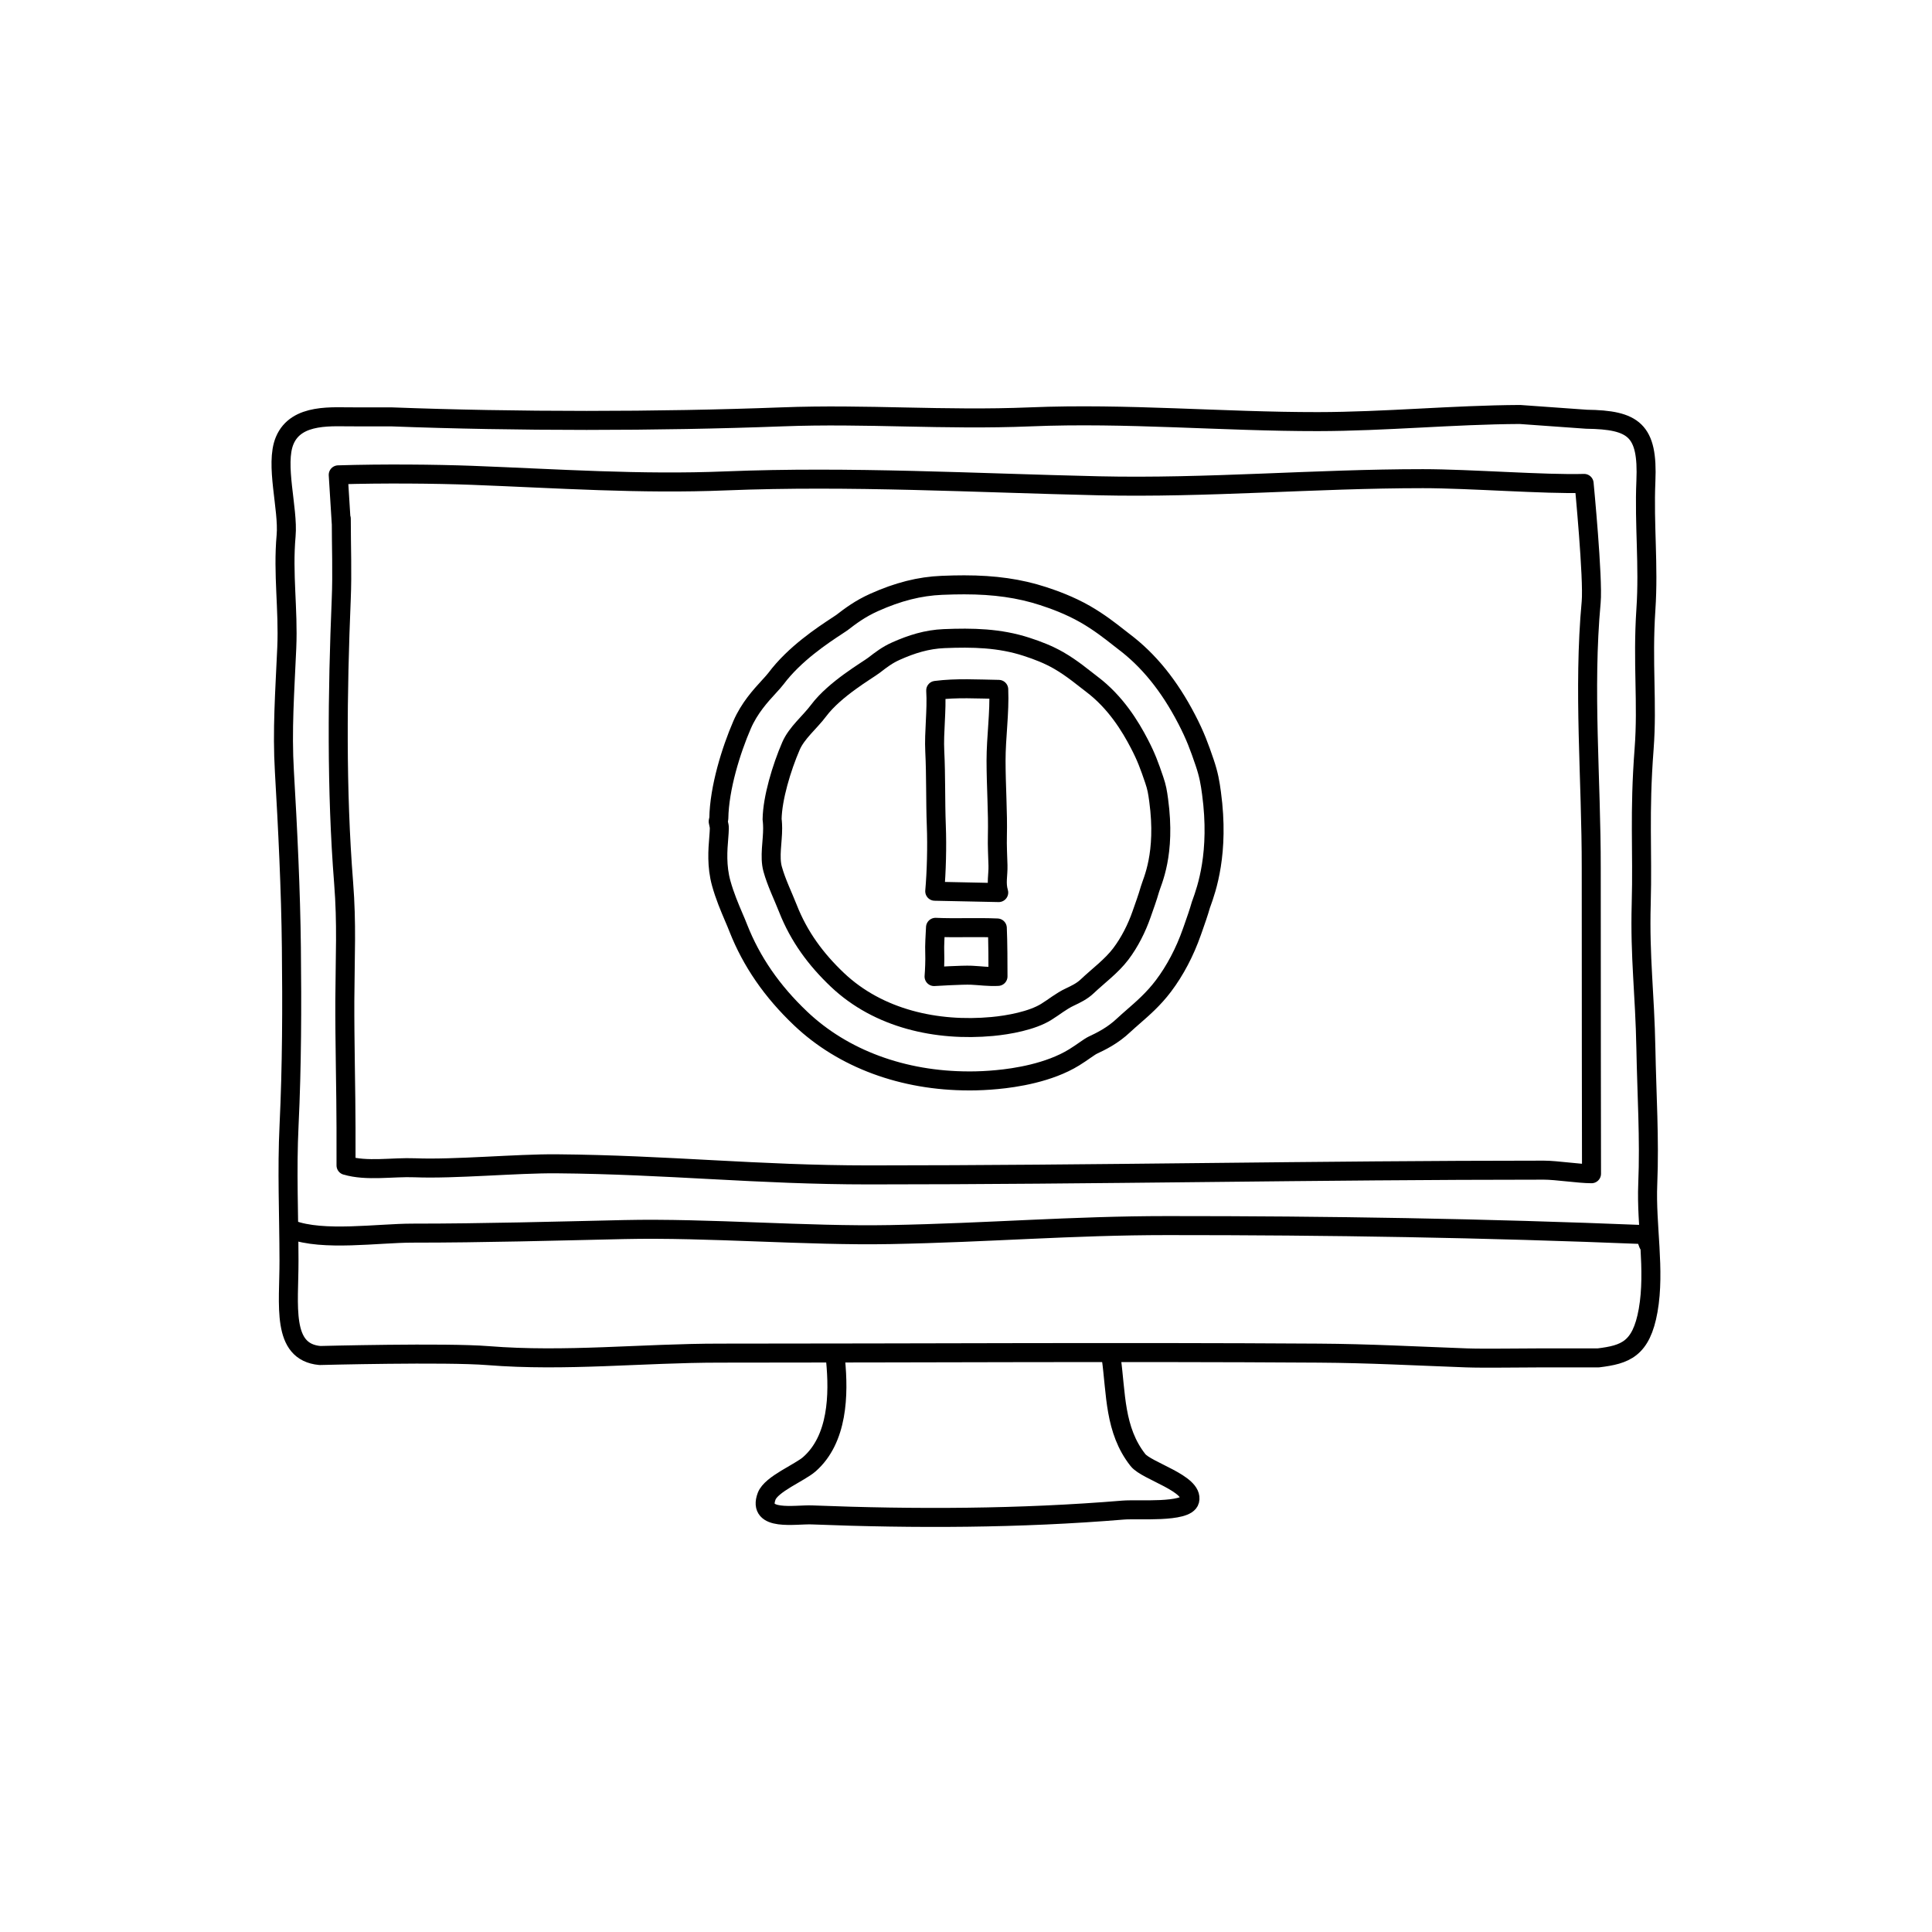
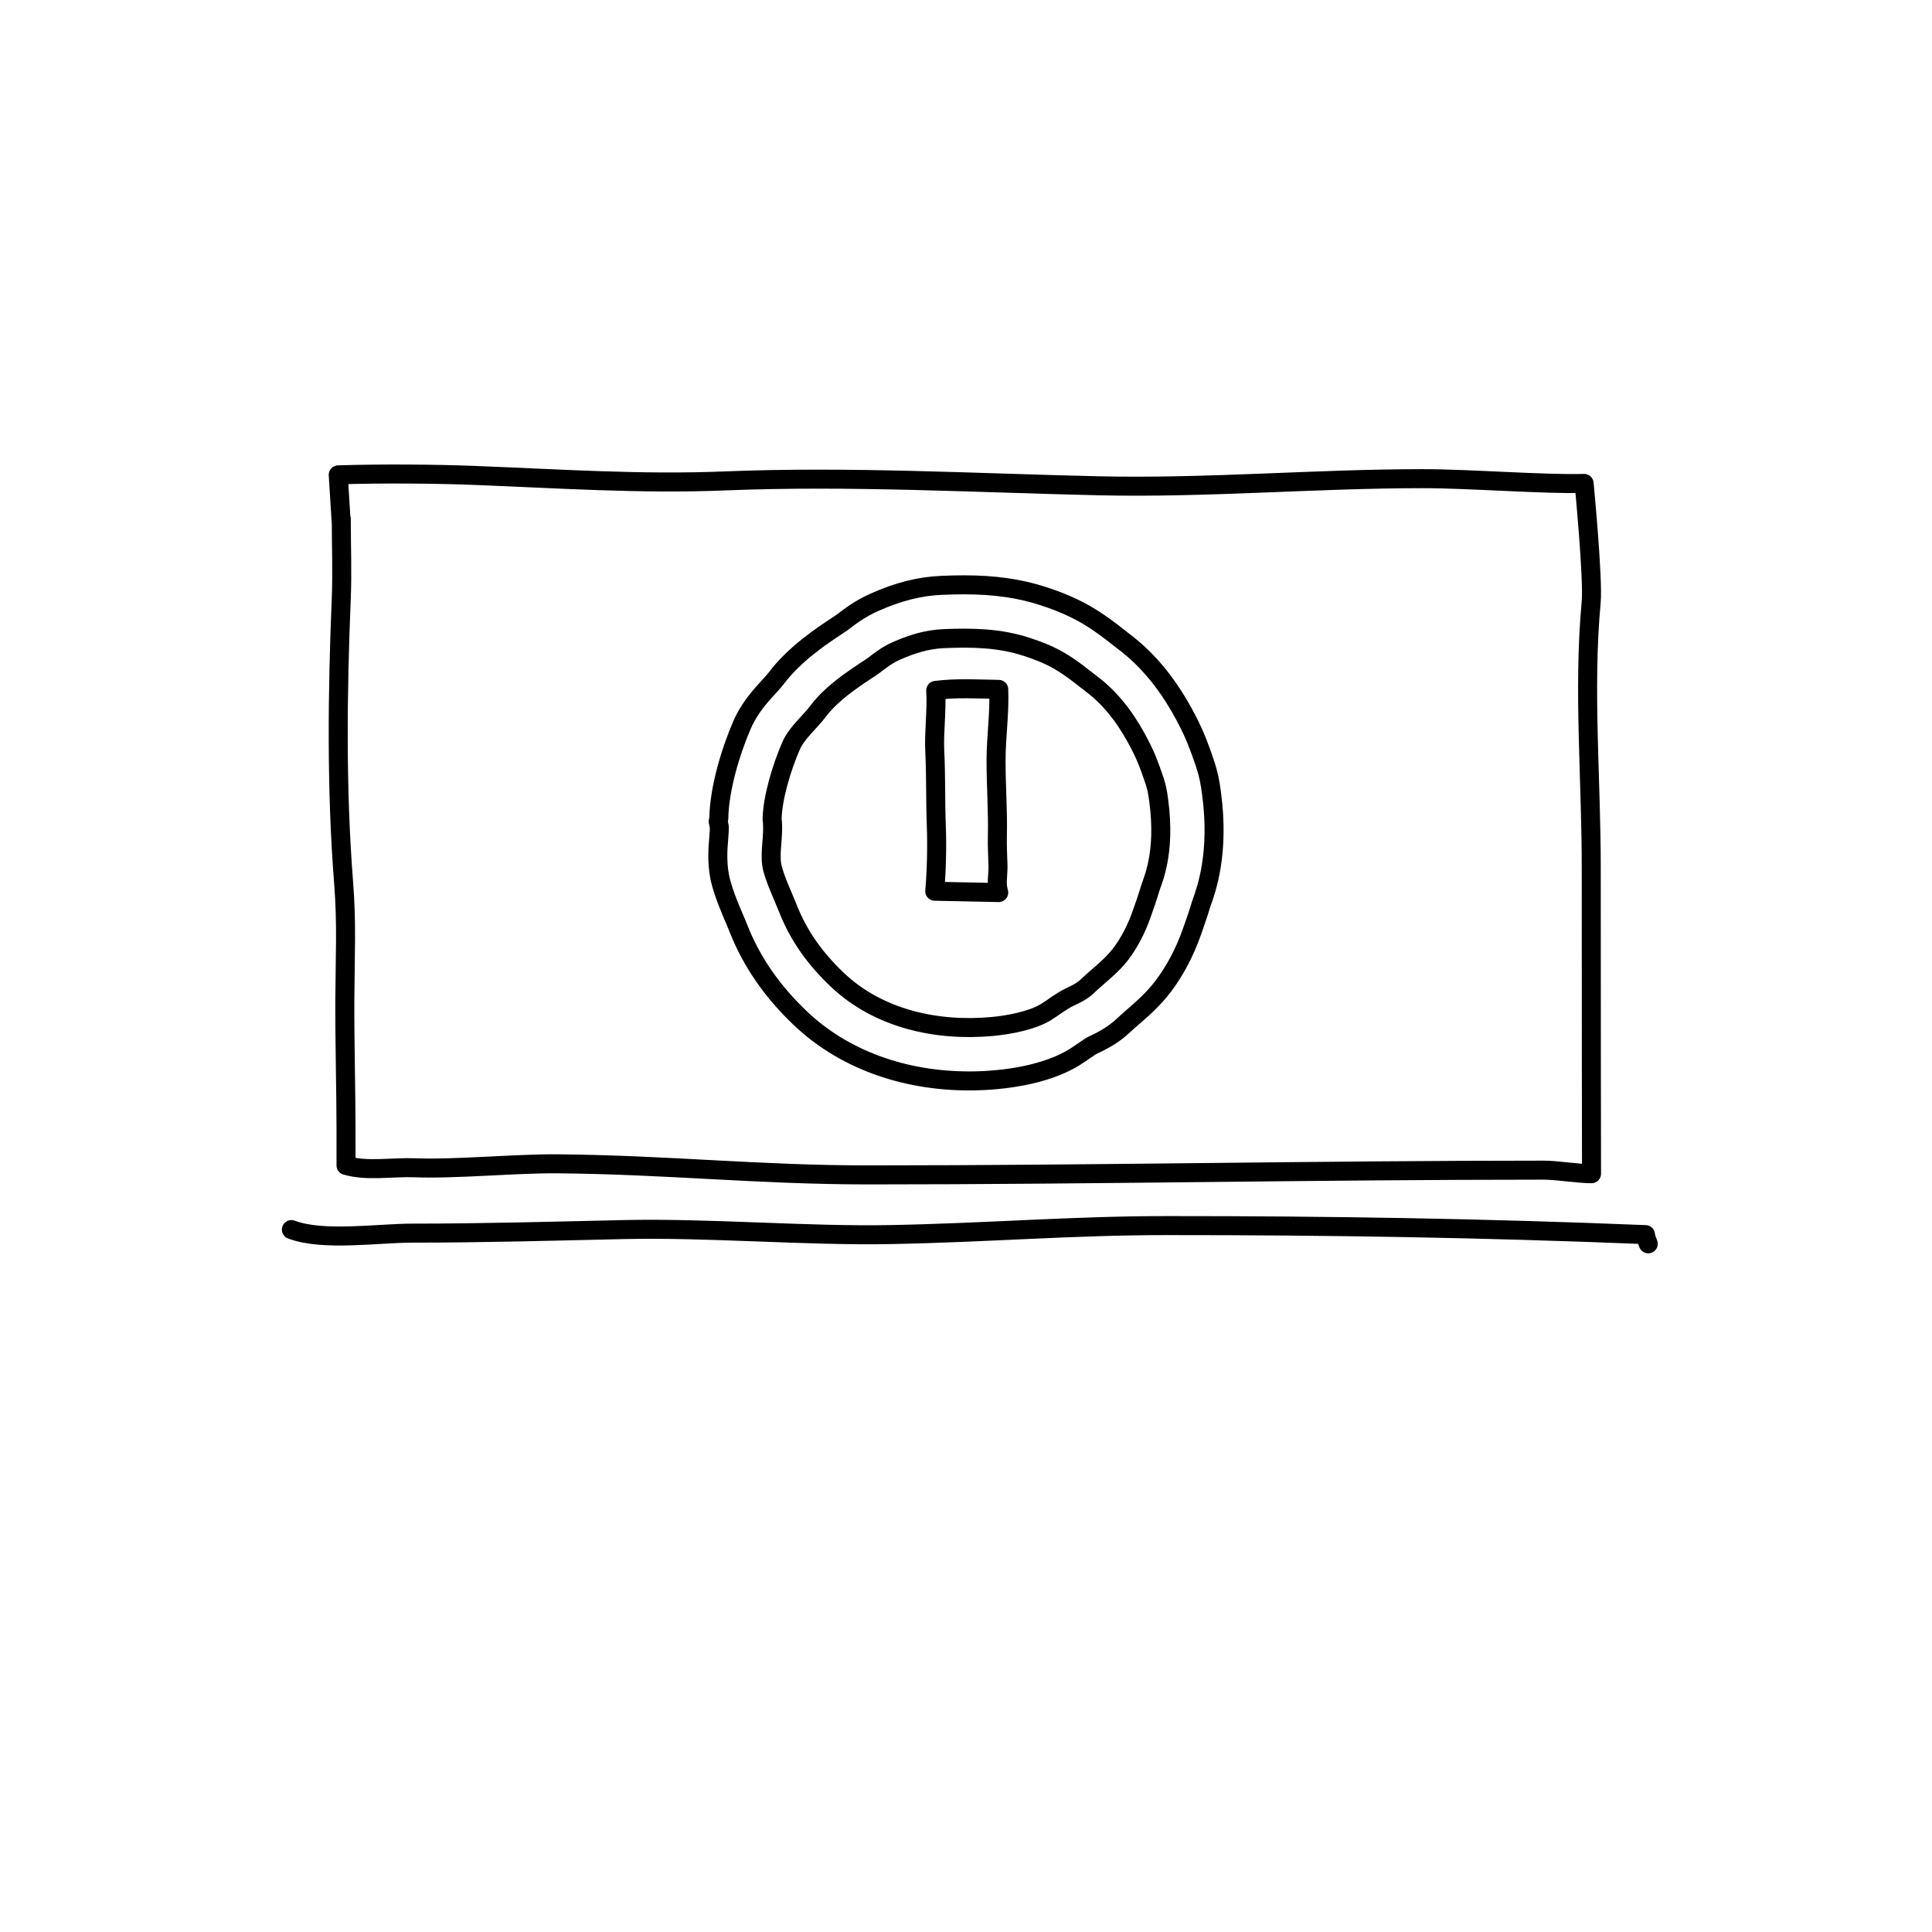
<svg xmlns="http://www.w3.org/2000/svg" width="800px" height="800px" version="1.1" viewBox="144 144 512 512">
  <g fill="none" stroke="#000000" stroke-linecap="round" stroke-linejoin="round" stroke-miterlimit="10">
-     <path transform="matrix(5.038 0 0 5.038 148.09 148.09)" d="m82.641 21.241c2.488 0.033 3.24 0.57 3.125 3.25-0.098 2.307 0.156 4.432 0 6.752-0.188 2.811 0.09 4.941-0.094 7.342-0.26 3.406-0.074 5.326-0.152 8.146-0.078 2.83 0.191 4.691 0.246 7.637 0.045 2.41 0.197 4.713 0.098 7.1-0.09 2.178 0.396 4.521 0.021 6.648-0.363 2.049-1.209 2.326-2.619 2.5h-3c-1.25 0-2.99 0.033-3.938 0-2.633-0.096-5.131-0.234-7.781-0.25-10.492-0.068-20.996 0-31.51 0-4.062 0-8.102 0.457-12.18 0.131-2.215-0.178-8.842-0.006-8.842-0.006-2.045-0.188-1.619-2.652-1.625-4.998-0.004-2.449-0.113-4.709 0.004-7.127 0.148-3.088 0.156-6.227 0.121-9.34-0.031-2.973-0.193-6.287-0.367-9.262-0.127-2.15 0.021-4.152 0.125-6.502 0.088-2.043-0.215-3.871-0.035-5.896 0.125-1.412-0.598-3.752-0.076-5 0.617-1.477 2.564-1.234 3.729-1.25h1.875c6.562 0.25 14.002 0.248 20.562 0 4.445-0.17 8.498 0.188 13.062 0 5.049-0.209 10.086 0.254 15.117 0.25 3.57-0.004 7.09-0.357 10.633-0.375z" />
    <path transform="matrix(5.038 0 0 5.038 148.09 148.09)" d="m14.516 63.866c1.654 0.633 4.57 0.186 6.375 0.188 3.744 0 7.486-0.107 11.133-0.188 4.43-0.098 9.605 0.346 13.992 0.264 5.188-0.098 9.543-0.473 14.562-0.473 8.551-0.002 16.631 0.129 25.166 0.475 0.02 0.182 0.086 0.312 0.146 0.484" />
    <path transform="matrix(5.038 0 0 5.038 148.09 148.09)" d="m17.391 60.491c1.088 0.326 2.453 0.078 3.619 0.125 2.096 0.084 5.342-0.227 7.465-0.209 5.857 0.049 10.545 0.584 16.422 0.584 11.832 0 23.639-0.25 35.502-0.25 0.664 0 1.842 0.188 2.506 0.188 0 0-0.018-11.49-0.014-16.064 0.006-4.676-0.43-9.389-0.004-14 0.113-1.227-0.371-6.248-0.371-6.248-2.062 0.062-6.031-0.25-8.475-0.25-5.699 0-11.34 0.504-17.055 0.375-6.514-0.148-13.09-0.521-19.623-0.258-4.496 0.184-8.814-0.119-13.348-0.293-1.926-0.072-4.688-0.098-7.035-0.025l0.16 2.576v-0.27c0 1.449 0.057 2.842-0.002 4.238-0.203 4.883-0.26 10.043 0.125 14.908 0.172 2.191 0.076 3.809 0.064 6.186-0.01 2.029 0.062 4.945 0.062 6.688l7.75e-4 2z" />
-     <path transform="matrix(5.038 0 0 5.038 148.09 148.09)" d="m43.141 70.741c0.174 1.795 0.129 4.148-1.381 5.471-0.498 0.438-2.004 1.041-2.244 1.682-0.5 1.338 1.506 0.949 2.375 0.982 5.434 0.213 10.93 0.197 16.383-0.254 0.74-0.062 3.332 0.156 3.496-0.506 0.221-0.893-2.264-1.543-2.723-2.125-1.246-1.58-1.146-3.5-1.406-5.375" />
    <path transform="matrix(5.038 0 0 5.038 148.09 148.09)" d="m48.358 46.069c0.089-1.018 0.126-2.341 0.082-3.46-0.05-1.29-0.015-2.588-0.081-3.904-0.05-1.002 0.115-2.142 0.05-3.201 1.105-0.141 2.206-0.069 3.315-0.053 0.052 1.235-0.141 2.516-0.141 3.747 0 1.331 0.102 2.733 0.07 3.962-0.014 0.512 0.018 1.079 0.031 1.554 0.014 0.51-0.11 0.926 0.039 1.425z" />
-     <path transform="matrix(5.038 0 0 5.038 148.09 148.09)" d="m48.323 50.557c0.026-0.328 0.049-0.864 0.035-1.218-0.018-0.456 0.021-0.914 0.041-1.371 1.071 0.048 2.166-0.013 3.25 0.034 0.033 0.726 0.036 1.899 0.036 2.547-0.482 0.027-0.929-0.041-1.398-0.062-0.466-0.022-1.964 0.07-1.964 0.07z" />
    <path transform="matrix(5.038 0 0 5.038 148.09 148.09)" d="m50.163 56.047c-3.48 0-6.625-1.165-8.854-3.278-1.514-1.436-2.587-2.994-3.284-4.76-0.068-0.176-0.148-0.366-0.235-0.567-0.225-0.528-0.48-1.13-0.663-1.789-0.251-0.906-0.182-1.768-0.13-2.398 0.014-0.183 0.029-0.371 0.029-0.479 0-0.044-0.002-0.08-0.003-0.106l-0.056-0.27 0.033-0.16c0.024-1.6 0.646-3.591 1.222-4.92 0.383-0.887 0.976-1.534 1.41-2.007 0.151-0.165 0.293-0.32 0.375-0.43 0.977-1.303 2.45-2.274 3.241-2.793 0.091-0.059 0.167-0.109 0.222-0.148 0.447-0.344 0.954-0.729 1.695-1.062 1.262-0.567 2.397-0.853 3.569-0.902 0.446-0.019 0.82-0.026 1.176-0.026 1.591 0 2.908 0.188 4.147 0.592 0.555 0.181 1.389 0.478 2.219 0.953 0.734 0.422 1.314 0.879 1.738 1.212 0.104 0.08 0.201 0.158 0.294 0.229 1.306 0.984 2.386 2.319 3.3 4.077 0.456 0.875 0.671 1.473 0.948 2.286 0.219 0.645 0.288 1.073 0.36 1.608 0.427 3.145-0.266 5.064-0.526 5.788-0.01 0.028-0.02 0.054-0.028 0.075-0.123 0.43-0.269 0.844-0.399 1.212l-0.081 0.229c-0.368 1.05-0.885 2.034-1.5 2.846-0.511 0.677-1.084 1.176-1.59 1.616-0.177 0.155-0.343 0.3-0.484 0.432-0.6 0.57-1.228 0.866-1.643 1.062-0.094 0.045-0.231 0.14-0.404 0.259-0.163 0.113-0.347 0.242-0.567 0.378-1.32 0.816-3.109 1.084-4.057 1.171-0.493 0.048-0.988 0.071-1.475 0.071z" />
    <path transform="matrix(5.038 0 0 5.038 148.09 148.09)" d="m39.803 42.283c0.017-1.108 0.498-2.708 0.991-3.849 0.304-0.705 0.992-1.248 1.456-1.869 0.861-1.146 2.555-2.112 2.908-2.381 0.392-0.303 0.709-0.545 1.155-0.744 0.826-0.37 1.632-0.621 2.536-0.659 1.498-0.061 2.91-0.035 4.339 0.431 0.588 0.19 1.156 0.411 1.69 0.718 0.729 0.421 1.287 0.905 1.742 1.248 1.258 0.949 2.026 2.219 2.5 3.131 0.365 0.7 0.531 1.162 0.781 1.896 0.139 0.407 0.177 0.64 0.236 1.078 0.387 2.846-0.342 4.263-0.462 4.688-0.123 0.436-0.291 0.889-0.44 1.317-0.255 0.729-0.624 1.463-1.089 2.078-0.488 0.646-1.18 1.148-1.768 1.705-0.269 0.257-0.594 0.412-0.911 0.562-0.475 0.224-0.81 0.516-1.249 0.786-0.742 0.46-1.975 0.686-2.838 0.765-2.914 0.268-5.975-0.401-8.142-2.453-1.13-1.072-2.019-2.27-2.602-3.753-0.263-0.668-0.612-1.376-0.805-2.075-0.179-0.647 0.005-1.466 0-2.149-0.002-0.309-0.029-0.471-0.029-0.471z" />
  </g>
</svg>